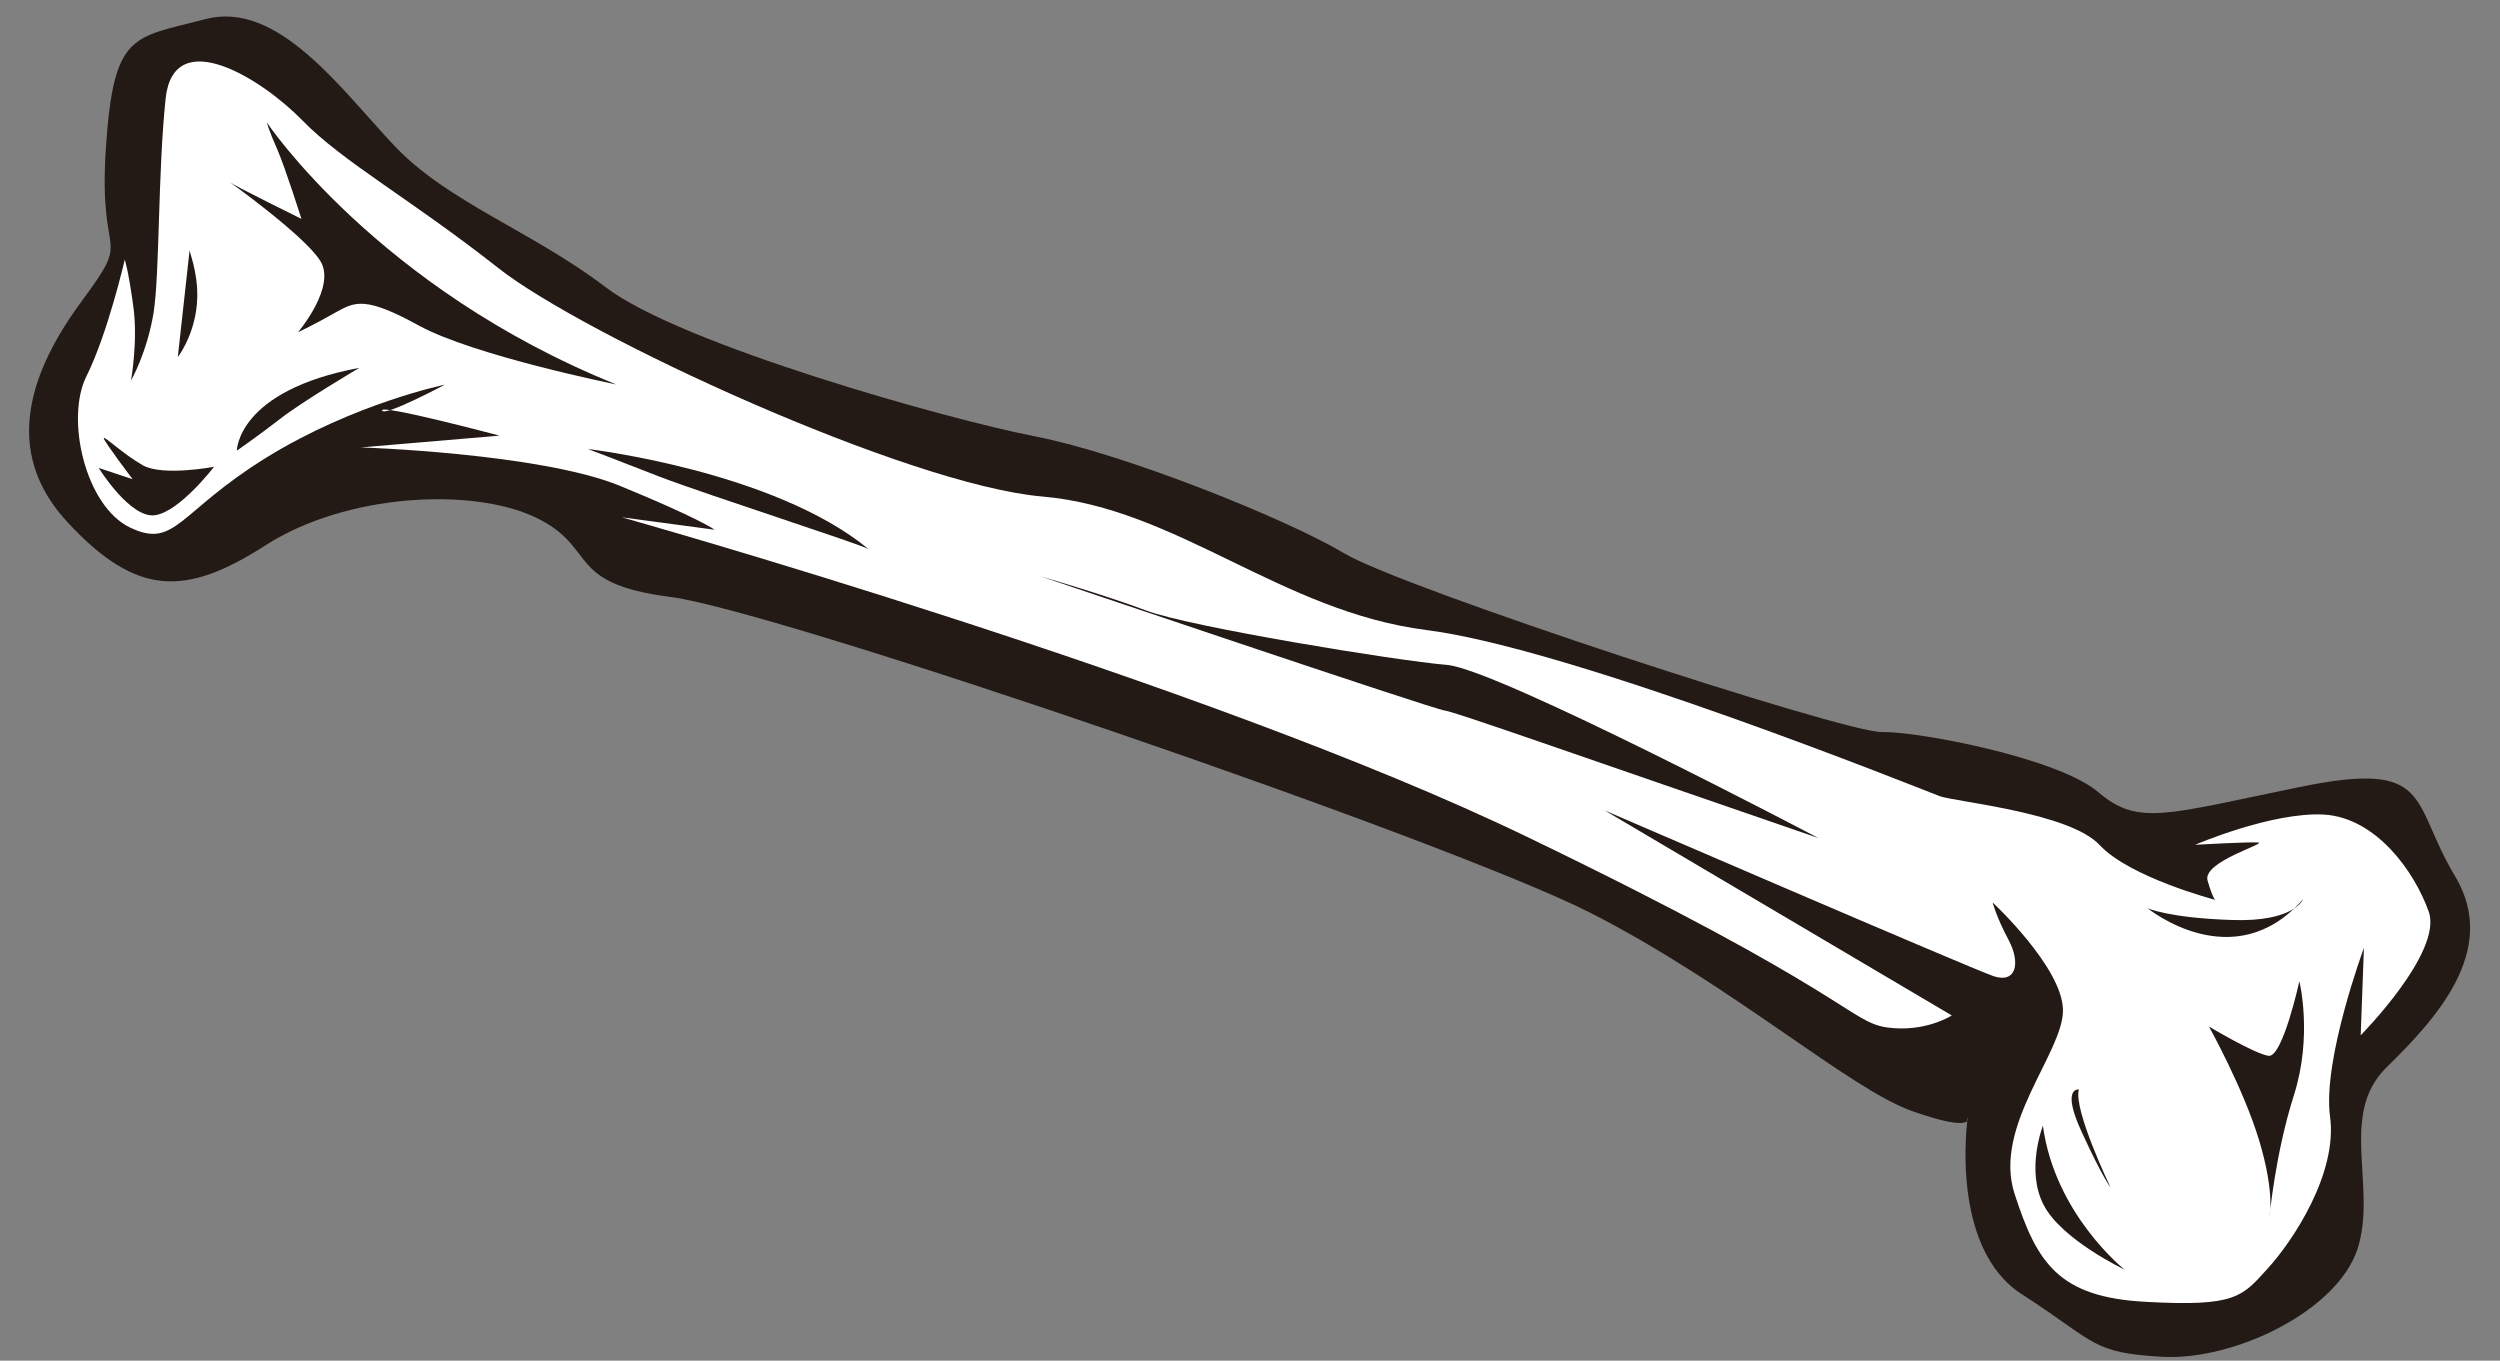
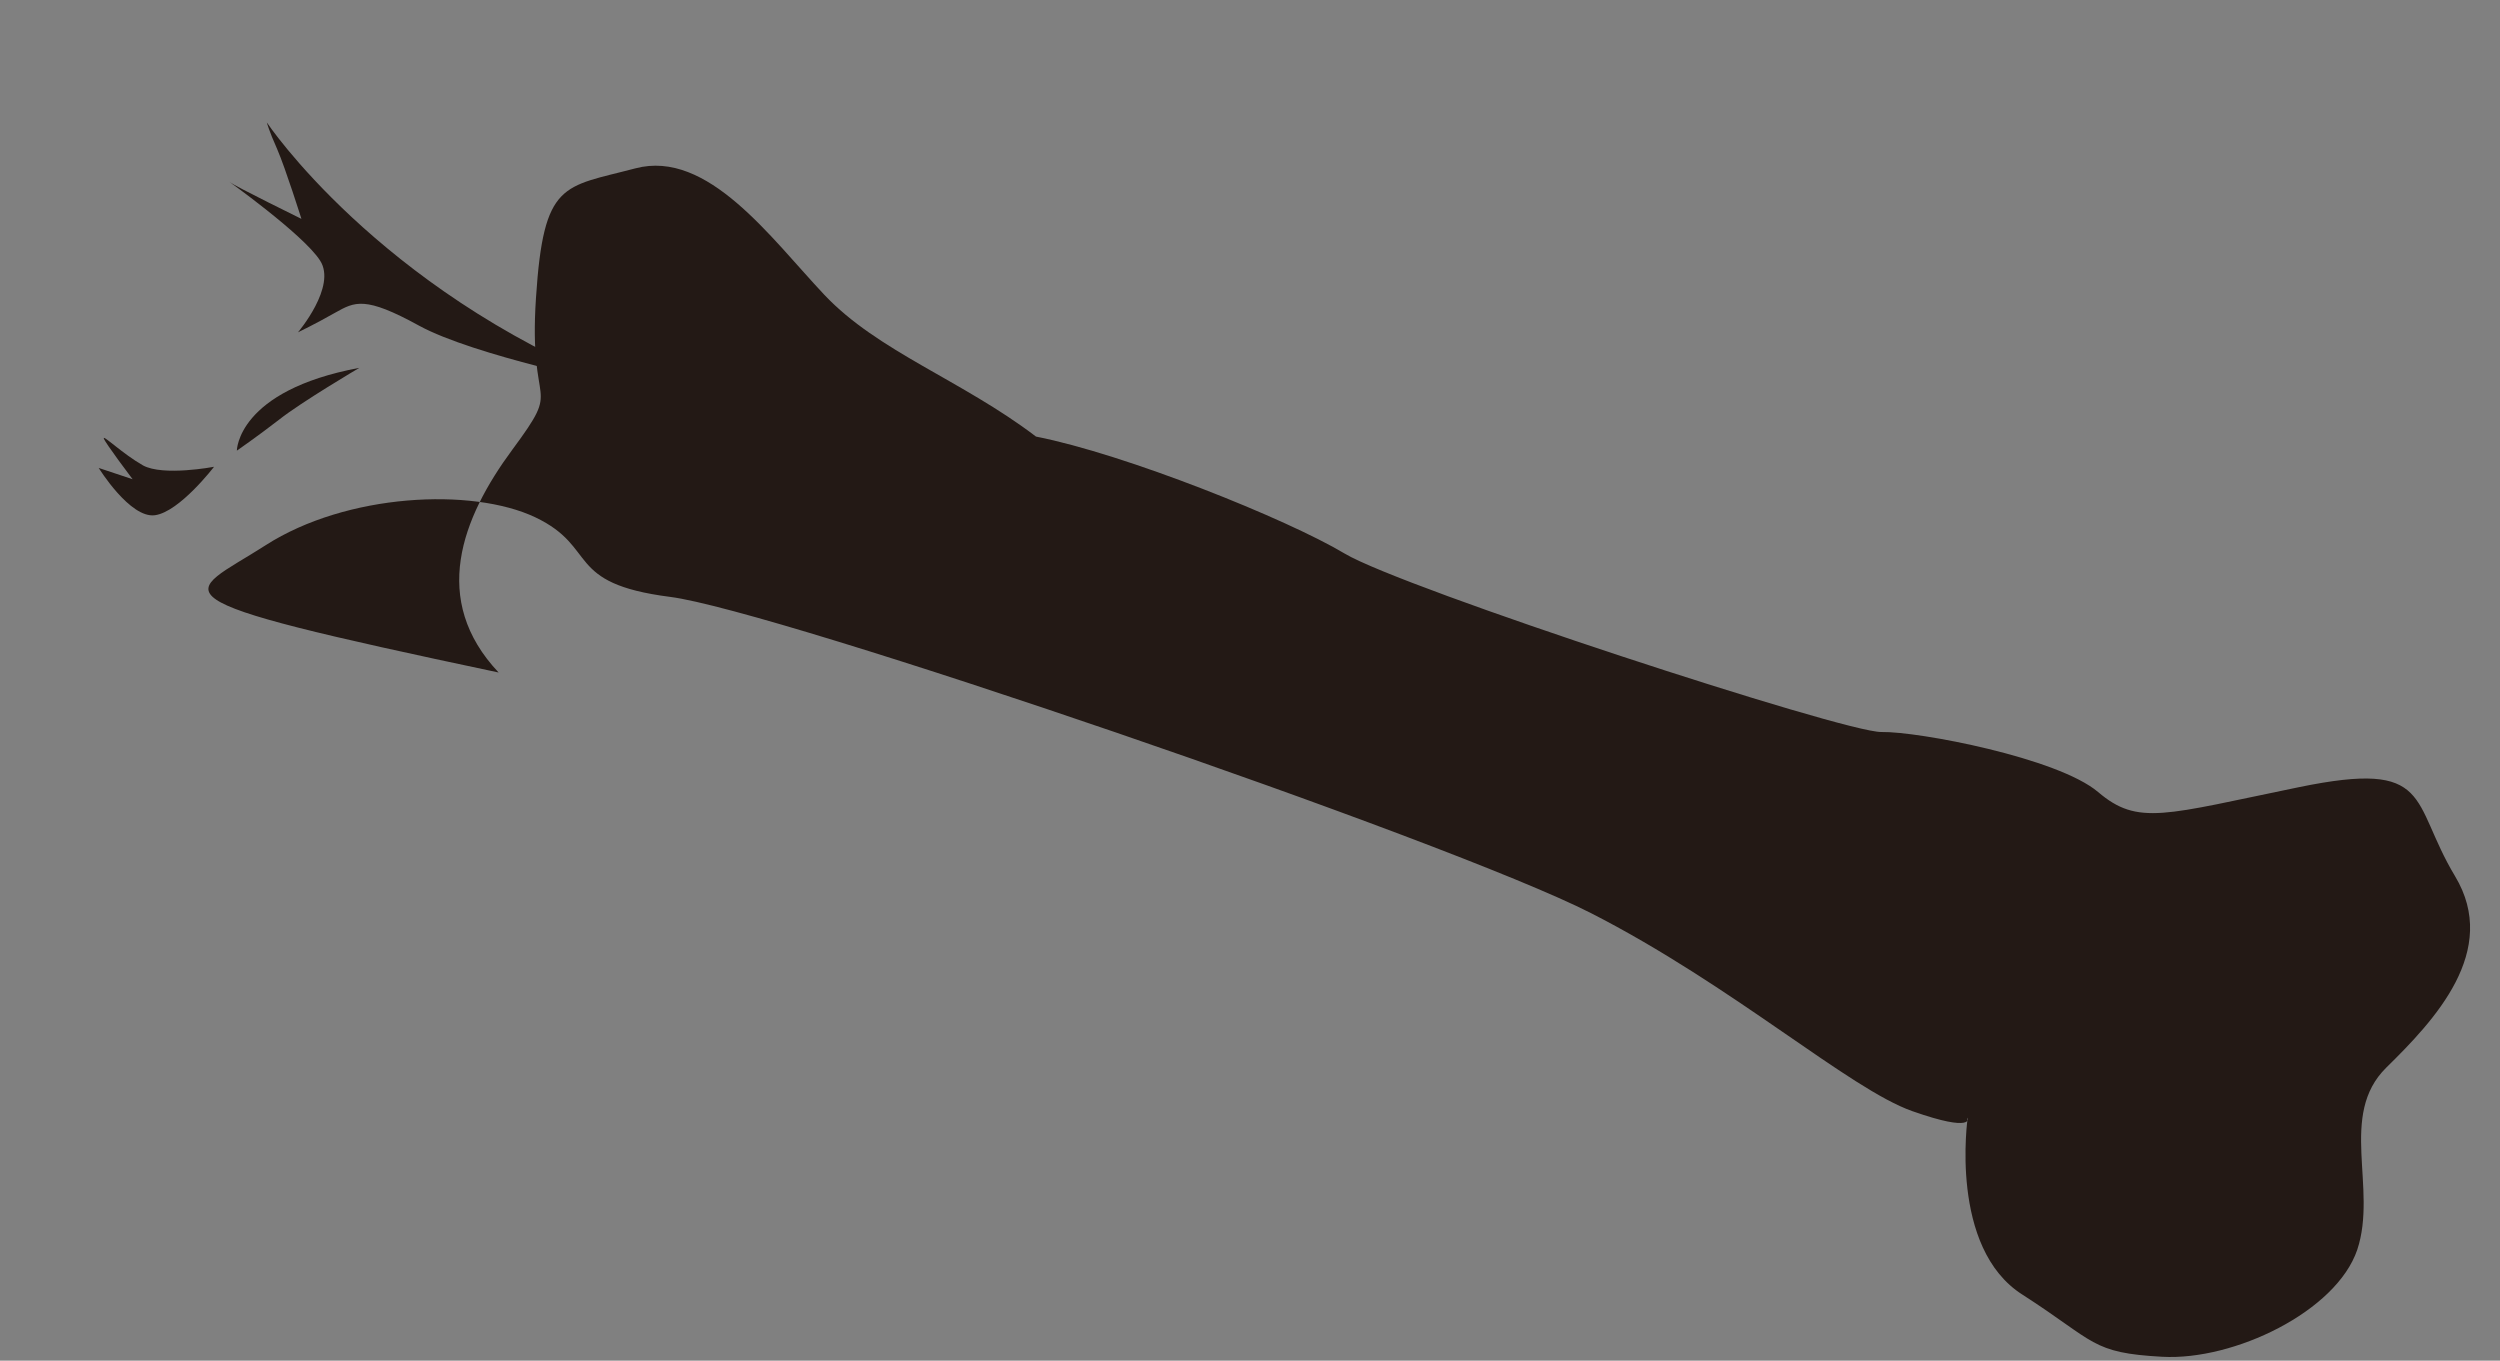
<svg xmlns="http://www.w3.org/2000/svg" height="590.0" preserveAspectRatio="xMidYMid meet" version="1.0" viewBox="66.8 261.6 1084.0 590.0" width="1084.0" zoomAndPan="magnify">
  <rect x="66.8" y="261.6" width="1084.0" height="590.0" fill="#808080" stroke="none" />
  <g>
    <g clip-rule="evenodd" fill-rule="evenodd">
      <g id="change1_1">
-         <path d="M920,746.2c0,0-8.3,56.5,23.8,76.8c31.9,20.5,29.6,25.2,60.6,26.9c31,1.7,75.4-19.6,84.5-46.4 c8.9-26.8-8.3-58.4,12.6-79c20.9-20.5,49.3-50.6,29.8-83c-19.6-32.6-9.2-50.6-67.6-38.6c-58.5,12-69.8,16.9-87.2,2.1 c-17.5-14.8-77.9-26.3-93.9-26c-16,0.3-207.6-62.3-232.8-77.4c-25.1-15-95.1-43.1-133.8-50.7c-38.7-7.5-154.3-40.1-186.5-64.7 c-32.2-24.5-68.6-36.9-91.8-61.5s-50.5-63.1-81.9-54.8s-39.8,5.4-43.1,56.1c-3.4,50.7,12,35.8-10.2,65.8 c-22.1,29.9-35.7,65.2-6,96.7C126,520,147,520.5,182,498c35.1-22.5,89.5-25.1,116.9-12.1c27.5,13.1,12.4,28.6,58.4,34.5 c45.9,5.8,337.5,105.6,399.3,137.1c61.7,31.5,112.1,76.3,139.4,85.9C923.3,753,920,746.2,920,746.2L920,746.2z" fill="#231915" />
+         <path d="M920,746.2c0,0-8.3,56.5,23.8,76.8c31.9,20.5,29.6,25.2,60.6,26.9c31,1.7,75.4-19.6,84.5-46.4 c8.9-26.8-8.3-58.4,12.6-79c20.9-20.5,49.3-50.6,29.8-83c-19.6-32.6-9.2-50.6-67.6-38.6c-58.5,12-69.8,16.9-87.2,2.1 c-17.5-14.8-77.9-26.3-93.9-26c-16,0.3-207.6-62.3-232.8-77.4c-25.1-15-95.1-43.1-133.8-50.7c-32.2-24.5-68.6-36.9-91.8-61.5s-50.5-63.1-81.9-54.8s-39.8,5.4-43.1,56.1c-3.4,50.7,12,35.8-10.2,65.8 c-22.1,29.9-35.7,65.2-6,96.7C126,520,147,520.5,182,498c35.1-22.5,89.5-25.1,116.9-12.1c27.5,13.1,12.4,28.6,58.4,34.5 c45.9,5.8,337.5,105.6,399.3,137.1c61.7,31.5,112.1,76.3,139.4,85.9C923.3,753,920,746.2,920,746.2L920,746.2z" fill="#231915" />
      </g>
      <g id="change2_1">
-         <path d="M913.1,701.9L762.6,613c0,0,158.9,68.6,168.7,71.9c9.8,3.2,11.7-5.8,6.4-15.8c-5.3-9.9-6.9-16.2-6.9-16.2 s30.4,28.3,30.5,46.7c0.2,18.4-30.7,50.4-20.9,79.9c9.7,29.7,18.9,44.7,57.3,46.6c38.4,2.1,41.3-2.2,52.3-14.4 c11.1-12.1,30.5-41.5,27.1-66c-3.3-24.5,14.7-73.1,14.7-73.1l-1.4,37.9c0,0,35.7-36.1,29.5-53.6c-6.2-17.5-22.9-40.8-45.5-42.1 c-22.6-1.2-55.8,13.1-55.8,13.1s23-1.3,27.3-1c4.2,0.4-24.2,8.3-21.9,16.5c2.4,8.3,3.4,8.4,3.4,8.4s-37.1-9.7-50.2-23.8 c-13.1-14.1-62.6-18.7-69.4-21.2c-6.9-2.6-159.2-64-222.4-72c-63.2-8-108.3-52.9-166.6-57.9c-58.3-5-198.9-69.8-236.1-99.2 c-37.3-29.4-67.4-46-84.8-63.9c-17.5-18-55.9-42.1-59.3-9.3c-3.4,32.9-2.5,75.2-5.2,92.7c-2.9,17.5-9.8,29.4-9.8,29.4 s3.2-17.6,0.9-32.9c-2.1-15.3-3.6-19.5-3.6-19.5s-7.4,32.1-16.6,50.5c-9.2,18.3-0.6,56.4,19,65.7c19.6,9.3,20.7-6.7,59-30.4 c38.3-23.6,77.4-31.6,77.4-31.6s-26.3,14-27.2,11.2c-1-2.9,50.9,10.9,50.9,10.9l-60.1,5.1c0,0,77.2,2.5,111.9,16.5 c34.7,14.2,41.5,19.2,41.5,19.2l-40.3-5.4c0,0,252.5,70.9,392.4,138.5C869,692,868.6,704.7,885,707.1 C901.6,709.4,913.1,701.9,913.1,701.9L913.1,701.9z" fill="#fff" />
-       </g>
+         </g>
      <g id="change1_2">
        <path d="M855.3,625c0,0-139.2-73.3-161.1-75.1c-22-1.8-111.9-16.6-130.2-23.5s-46-14.9-46-14.9s171,57.9,175.3,58.2 C697.5,570.2,748.4,588.2,855.3,625L855.3,625z" fill="#231915" />
      </g>
      <g id="change1_3">
        <path d="M334,428.3c0,0-61.8-12.5-85.5-25.5c-23.5-12.9-27.8-10.4-36.4-5.6c-8.6,4.9-16.1,8.5-16.1,8.5 s16.9-19.9,9.6-31.1c-7.2-11.4-41.9-36-39.3-34.1c2.5,1.9,31.2,16,31.2,16s-6.9-21.9-10.5-30.2c-3.7-8.3-4.5-11.6-4.5-11.6 S230.4,386.5,334,428.3L334,428.3z" fill="#231915" />
      </g>
      <g id="change1_4">
-         <path d="M149,370.2c0.5,2.4,4.7,12.9,2.9,25.7c-1.8,12.7-8,20.5-8,20.5L149,370.2z" fill="#231915" />
-       </g>
+         </g>
      <g id="change1_5">
        <path d="M159.6,464c0,0-22,4.2-30.8-0.6c-8.8-5-17.4-13.4-17-11.7c0.4,1.7,12.5,17.7,12.5,17.7l-14.7-4.9 c0,0,13.6,22,24.4,20.5C144.7,483.5,159.6,464,159.6,464L159.6,464z" fill="#231915" />
      </g>
      <g id="change1_6">
        <path d="M222.6,421.1c0,0-25.1,14.8-34.7,22.4c-9.7,7.5-18.4,13.5-18.4,13.5S169.6,431,222.6,421.1L222.6,421.1z" fill="#231915" />
      </g>
      <g id="change1_7">
        <path d="M443.4,499.7c-3.3-2.1-69.6-23.4-90.3-31.3c-20.7-8.1-31.4-12.1-31.4-12.1S402.2,465.7,443.4,499.7 L443.4,499.7z" fill="#231915" />
      </g>
      <g id="change1_8">
        <path d="M1063.8,687.1c0,0-7.3,33.3-13.4,32.3c-6.1-0.9-25.8-12.7-25.8-12.7s15,26.9,21.8,49.5 c6.8,22.6,4.5,32.9,4.5,32.9s2.3-26.6,10.5-52.5C1069.7,710.7,1063.8,687.1,1063.8,687.1L1063.8,687.1z" fill="#231915" />
      </g>
      <g id="change1_9">
        <path d="M968.2,734c0,0-7.9-1.2,1.3,18.6c9.2,20,12.4,23.8,12.4,23.8S965.7,742.7,968.2,734L968.2,734z" fill="#231915" />
      </g>
      <g id="change1_10">
        <path d="M952.6,749.7c0,0-7.5,19.3,0.3,34.3c7.7,15.1,35.1,28.1,35.1,28.1S957.8,788.2,952.6,749.7L952.6,749.7z" fill="#231915" />
      </g>
      <g id="change1_11">
        <path d="M1065.4,651.5c0,0-3.7,10-31,9c-27.4-0.9-36.4-5.1-36.4-5.1S1035.3,685.9,1065.4,651.5L1065.4,651.5z" fill="#231915" />
      </g>
    </g>
  </g>
</svg>